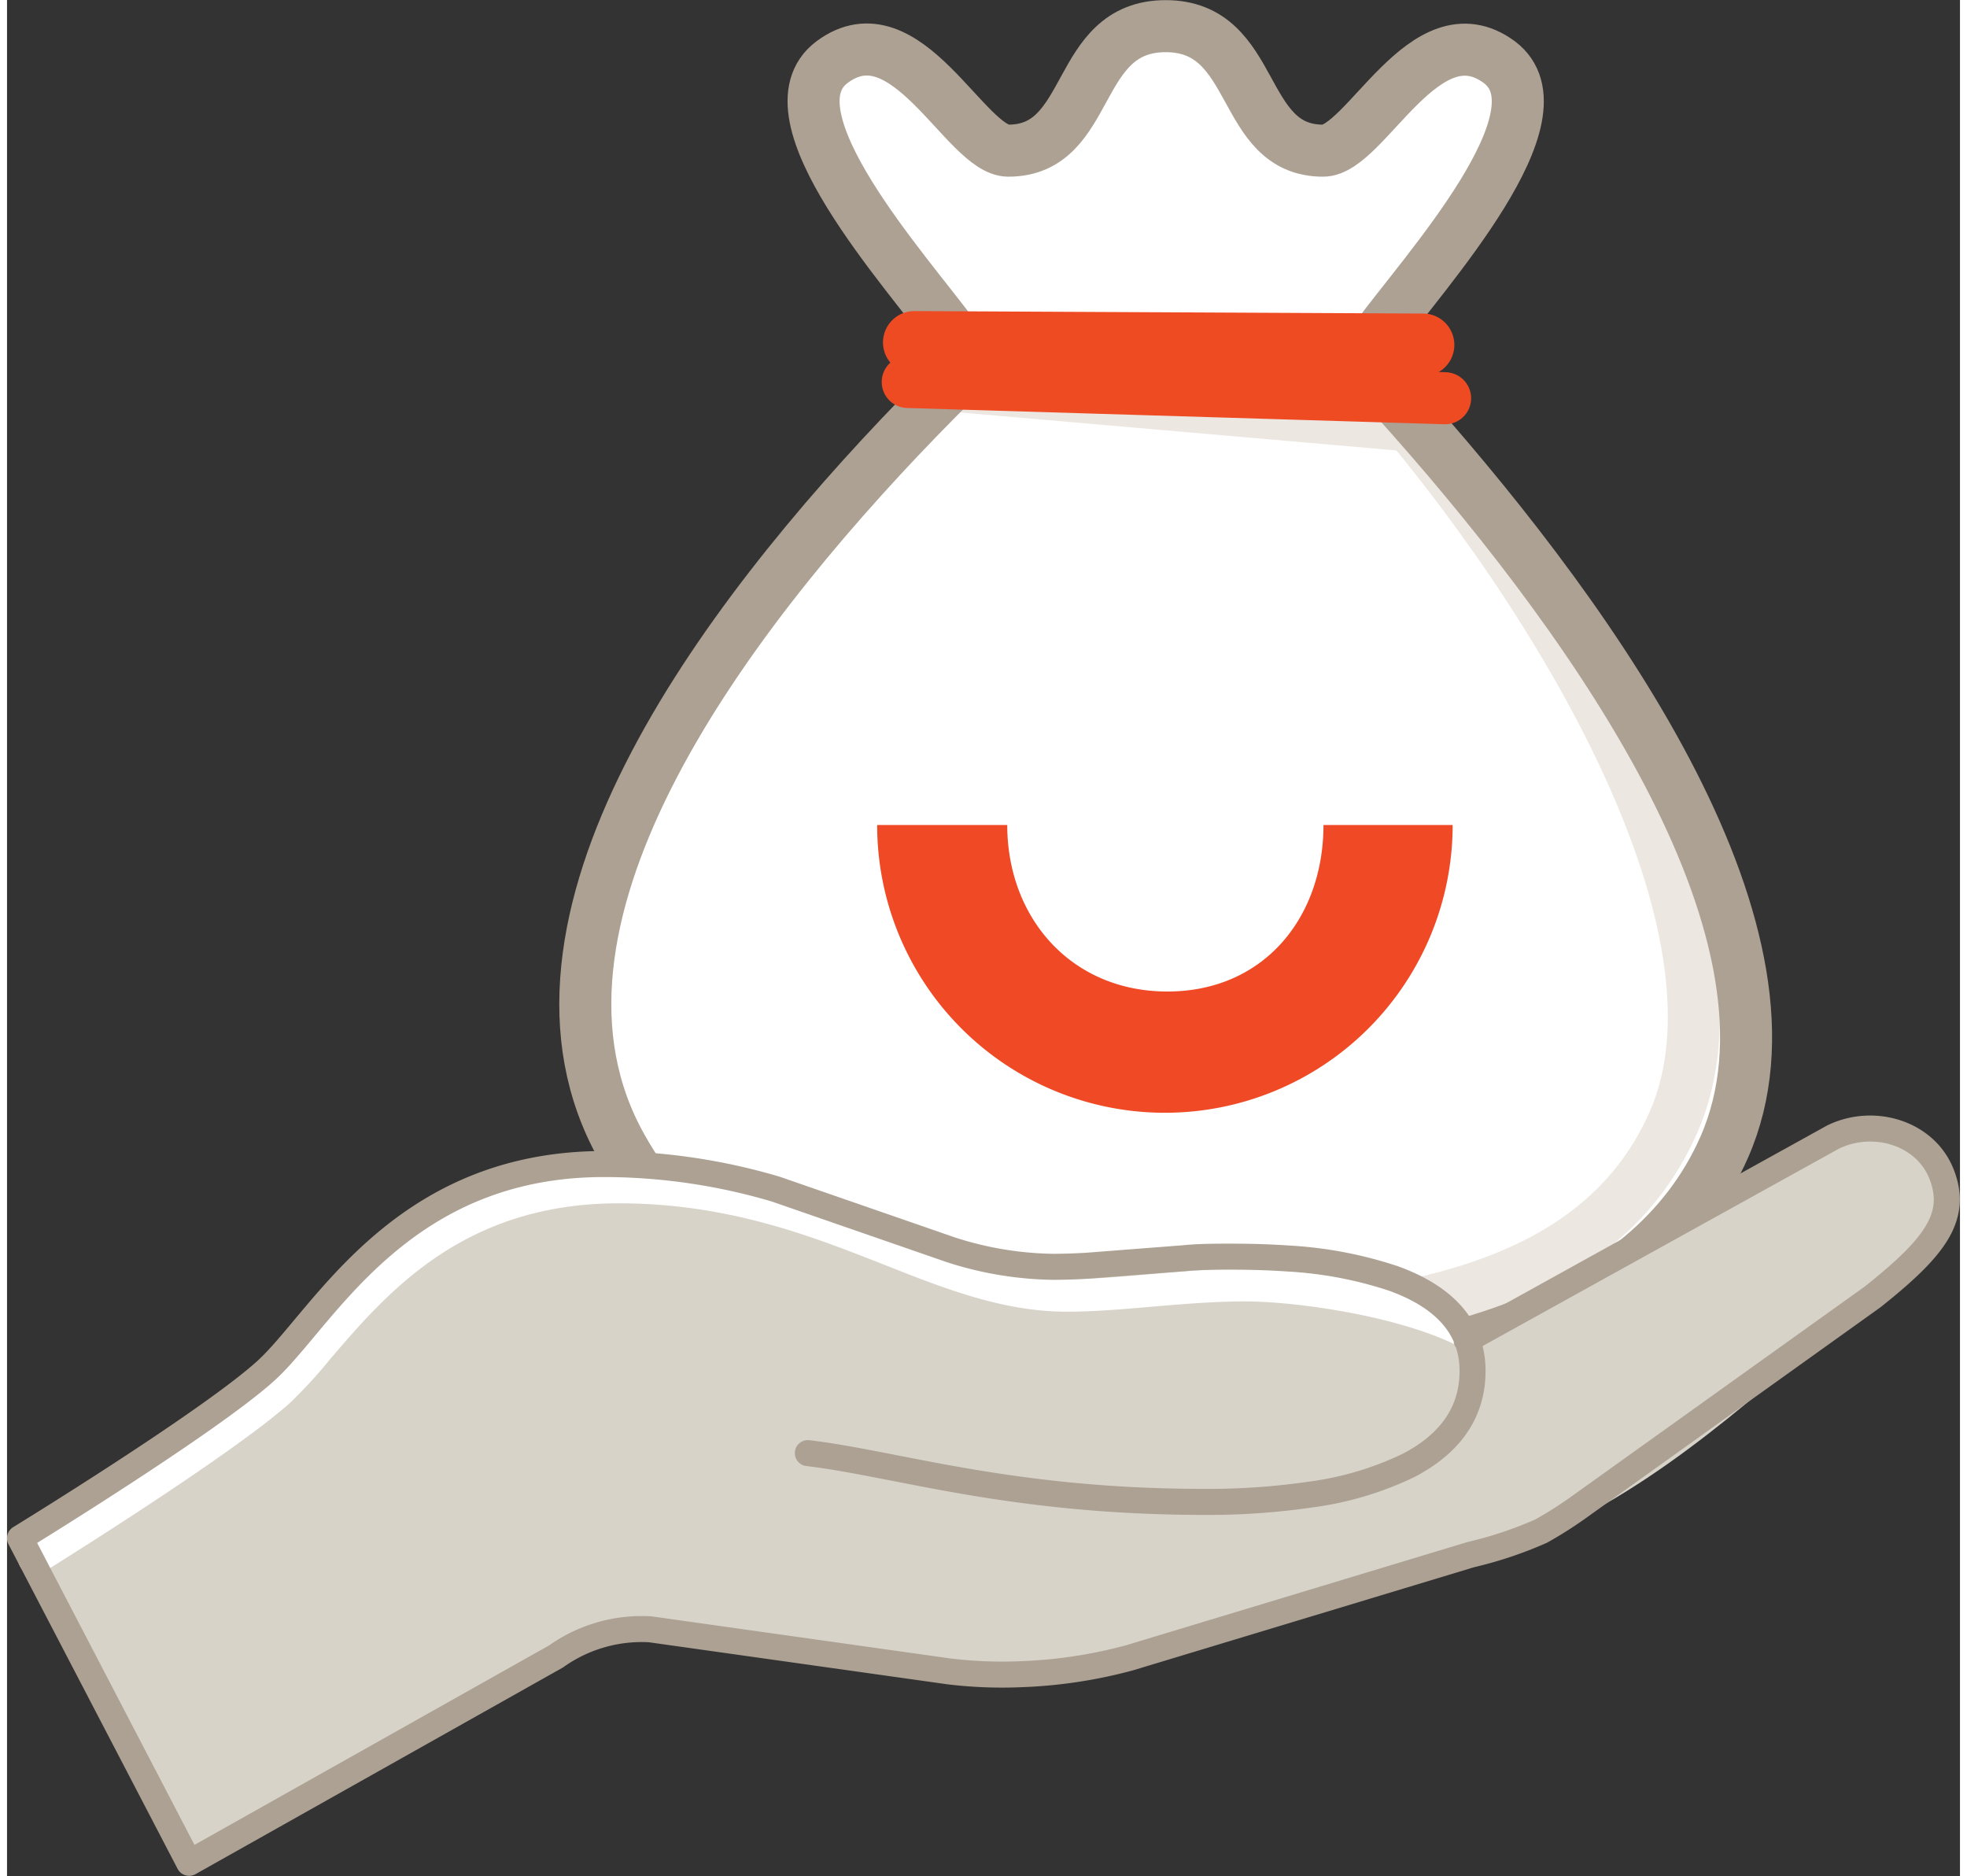
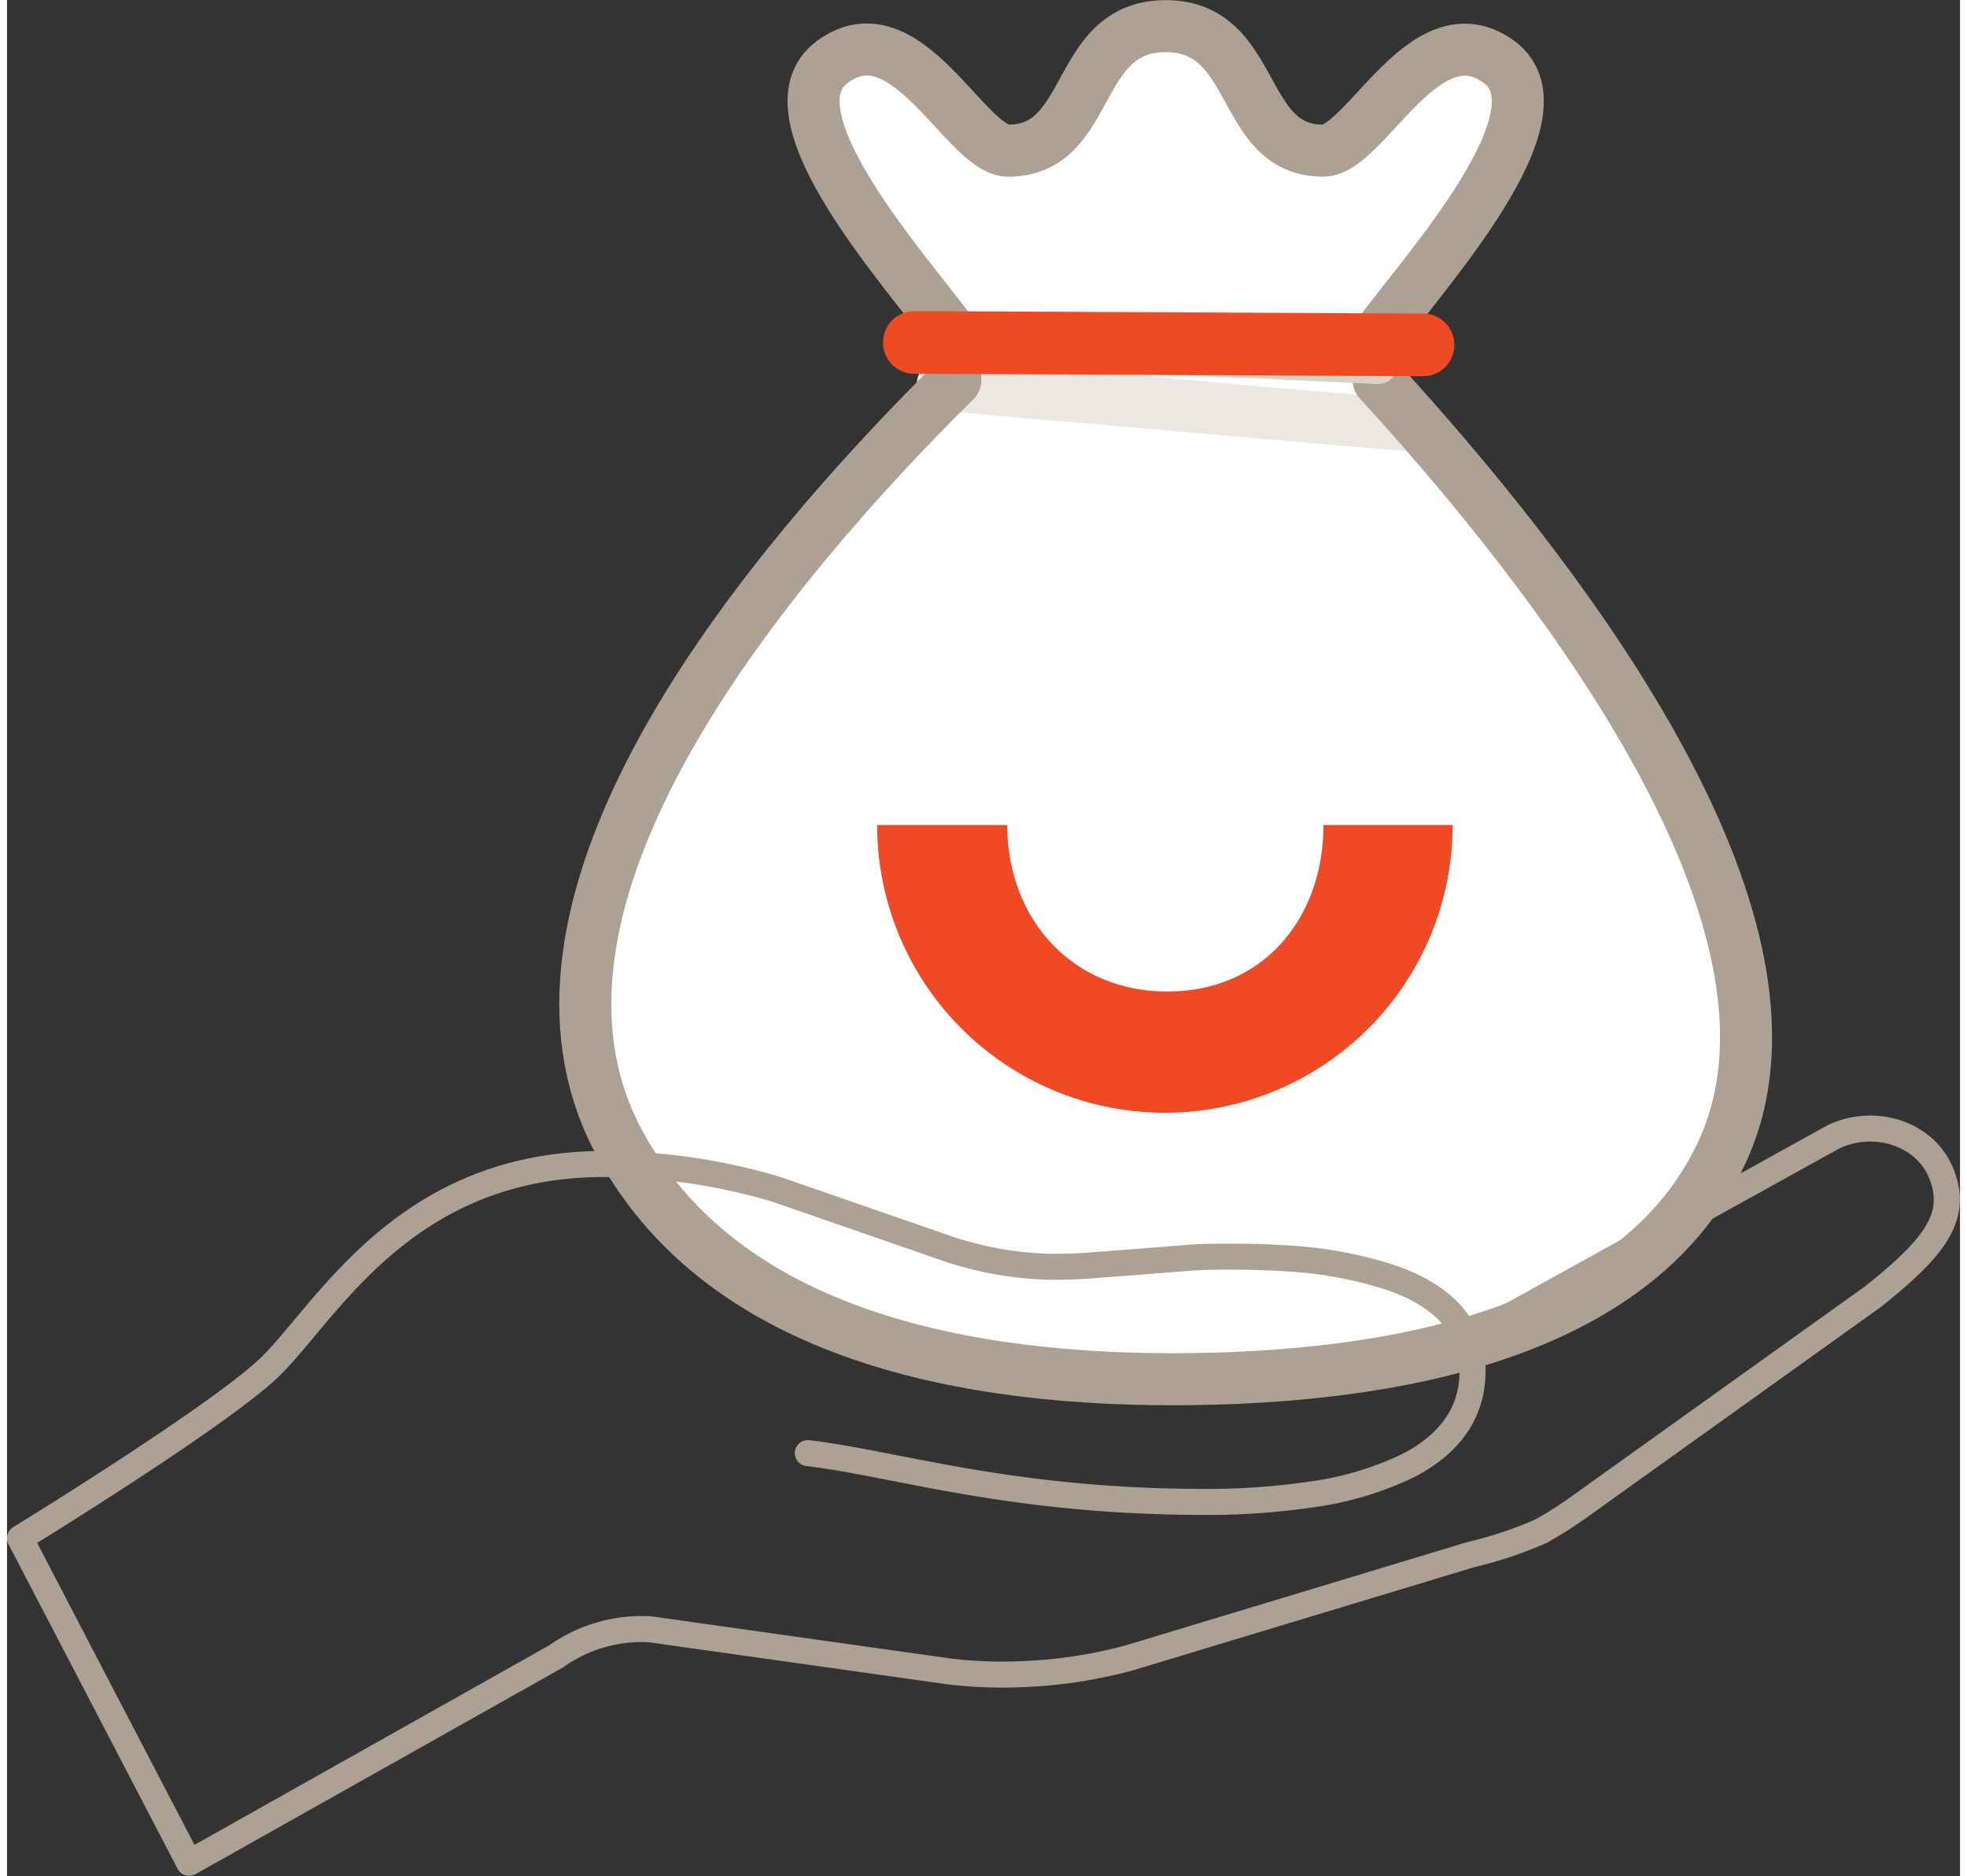
<svg xmlns="http://www.w3.org/2000/svg" width="151" height="144" viewBox="0 0 150.13 144.2">
  <rect x="0" y="0" width="150.13" height="144.2" fill="#333333" stroke="none" />
  <defs>
    <style>.cls-1,.cls-10,.cls-11,.cls-3,.cls-4,.cls-5,.cls-6{fill:none;stroke-linecap:round}.cls-1{stroke:#fff}.cls-1,.cls-11,.cls-3,.cls-5,.cls-6{stroke-linejoin:round}.cls-1,.cls-10,.cls-3,.cls-4,.cls-5{stroke-width:4px}.cls-2{fill:#fff}.cls-3,.cls-4{stroke:#ede7e2}.cls-10,.cls-4{stroke-miterlimit:10}.cls-11,.cls-5{stroke:#aca193}.cls-6{stroke:#d7d3c9;stroke-width:3px}.cls-7{fill:#ef4926}.cls-8{fill:#ef4b23}.cls-9{fill:#d7d3c9}.cls-10{stroke:#ef4b23}.cls-11{stroke-width:2px}</style>
  </defs>
  <path class="cls-1" d="M66.33 7.23c-.29 3.69 9 18.52 9 18.52a8.89 8.89 0 0 1 1.46 4.22 7.22 7.22 0 0 1-2 3.56l-1 1C58.42 50.4 40.55 74.6 50.17 91.71" id="Layer_6" data-name="Layer 6" />
  <g id="Layer_3" data-name="Layer 3">
    <path class="cls-2" d="M72.84 25.88c-3.66-5-14.75-17.14-9.41-21.11 5.69-4.23 10.27 6.81 13.54 6.81 6.57 0 4.95-9.57 12.1-9.57s5.57 9.57 12.1 9.57c3.27 0 7.84-11 13.54-6.81 5.34 4-5.75 16.12-9.41 21.11l.14 3.36q1.27 1.39 2.57 2.86c14.38 16.27 31.07 39.95 24 56.07-5.89 13.37-23.05 17.58-40.76 17.83s-36-3.47-44-17.83c-9.62-17.11 7.45-40.2 22.82-56.07q1.43-1.47 2.83-2.86z" />
    <path class="cls-3" d="M71.93 29.58l36.33 3.16" />
-     <path class="cls-4" d="M88.3 102.08c17.7-.25 33.84-2.41 39.78-15.76 6.64-14.93-8.76-40.69-23.14-57" />
    <path class="cls-5" d="M72.84 25.88c-3.66-5-14.75-17.14-9.41-21.11 5.69-4.23 10.27 6.81 13.54 6.81 6.57 0 4.95-9.57 12.1-9.57s5.57 9.57 12.1 9.57c3.27 0 7.84-11 13.54-6.81 5.34 4-5.75 16.12-9.41 21.11l.14 3.36q1.27 1.39 2.57 2.86c14.38 16.27 31.07 39.95 24 56.07-5.89 13.37-23.05 17.58-40.76 17.83s-36-3.47-44-17.83c-9.62-17.11 7.45-40.2 22.82-56.07q1.43-1.47 2.83-2.86z" />
    <path class="cls-6" d="M72.93 26.51l32.46 1.51" />
    <path class="cls-7" d="M111.15 63.41h-9.95c0 7.12-4.59 12.8-12 12.8s-12.31-5.68-12.31-12.8h-10a22.12 22.12 0 1 0 44.24 0z" />
    <path class="cls-8" d="M108.85 28.92l-39.1-.19a2.41 2.41 0 0 1 0-4.82l39.1.19a2.41 2.41 0 0 1 0 4.82z" />
-     <path class="cls-9" d="M148.76 90.23c-1.24-3.27-5.31-4.43-8.39-2.9s-22.4 13.08-27.92 16.08h-.08c-2-6.53-13.84-6.83-18.3-6.83-4.86 0-9.49.78-13.72.78-10.4 0-18.73-7.9-34.46-7.9s-21.6 11.92-26 15.9L1 118.23l13 24.95s25.55-17.76 34.63-17.76 18.31 2.81 28.73 2.81c8.85 0 32.74-6.56 42-10.82s17.62-12.56 22.34-16.32 8.3-7.59 7.06-10.86z" />
-     <path class="cls-10" d="M69.24 29.36l41.31 1.25" />
  </g>
  <g id="Layer_7" data-name="Layer 7">
-     <path class="cls-9" d="M61.56 111.69c6.83.81 15.54 3.75 30.53 3.75a54.42 54.42 0 0 0 8.08-.56 24.76 24.76 0 0 0 7.58-2.25c2.93-1.53 4.91-3.83 4.91-7.26 0-3.72-2.67-5.87-6.07-7.1a31 31 0 0 0-8.13-1.54c-1.74-.12-3.29-.14-4.38-.14s-2.42 0-3.6.12l-7.5.58c-.89.05-1.76.08-2.62.08a26.61 26.61 0 0 1-7.81-1.31L59.1 91.4a46.69 46.69 0 0 0-13.21-1.93c-15.74 0-21.6 11.92-26 15.9S1 118.23 1 118.23l13 24.95 28.2-15.86a12.26 12.26 0 0 1 6.88-2.18 30.06 30.06 0 0 1 4.13.53l17.28 2.56a63.27 63.27 0 0 0 7.55.39 36.9 36.9 0 0 0 8.29-1.26l26.23-7.93a30.29 30.29 0 0 0 5.41-1.81 31 31 0 0 0 3.12-2l22.36-16c4.72-3.76 6.56-6.1 5.32-9.37s-5.31-4.43-8.39-2.9L112.2 103" />
-     <path class="cls-2" d="M2.1 121.04a1.25 1.25 0 0 1-.66-2.31c.14-.09 14.28-8.87 18.58-12.73a35.2 35.2 0 0 0 2.85-3.11c4.38-5.14 11-12.9 24.12-12.9 8.92 0 15.51 2.6 21.32 4.89 4.67 1.84 8.71 3.44 13.14 3.44 2 0 4.07-.18 6.28-.37 2.4-.21 4.88-.42 7.44-.42 4.12 0 11.56.9 16.63 3.38a1.25 1.25 0 0 1 .57 1.67c-.3.62-.42 1.1-1 .79-4.66-2.28-12.4-3.34-16.17-3.34-2.46 0-4.89.21-7.23.41s-4.4.38-6.49.38c-4.9 0-9.35-1.75-14.05-3.61-5.61-2.21-12-4.72-20.4-4.72-12 0-17.88 6.95-22.21 12a36.55 36.55 0 0 1-3.08 3.35c-4.46 4-18.34 12.63-18.93 13a1.25 1.25 0 0 1-.71.2z" />
    <path class="cls-11" d="M61.56 111.69c6.83.81 15.54 3.75 30.53 3.75a54.42 54.42 0 0 0 8.08-.56 24.76 24.76 0 0 0 7.58-2.25c2.93-1.53 4.91-3.83 4.91-7.26 0-3.72-2.67-5.87-6.07-7.1a31 31 0 0 0-8.13-1.54c-1.74-.12-3.29-.14-4.38-.14s-2.42 0-3.6.12l-7.5.58c-.89.05-1.76.08-2.62.08a26.61 26.61 0 0 1-7.81-1.31L59.1 91.4a46.69 46.69 0 0 0-13.21-1.93c-15.74 0-21.6 11.92-26 15.9S1 118.23 1 118.23l13 24.95 28.2-15.86a11.37 11.37 0 0 1 7.23-2.09l23 3.24a34.14 34.14 0 0 0 5.58.21 36.9 36.9 0 0 0 8.29-1.26l26.23-7.93a30.29 30.29 0 0 0 5.41-1.81 31 31 0 0 0 3.12-2l22.36-16c4.72-3.76 6.56-6.1 5.32-9.37s-5.31-4.43-8.39-2.9L112.2 103" />
  </g>
</svg>